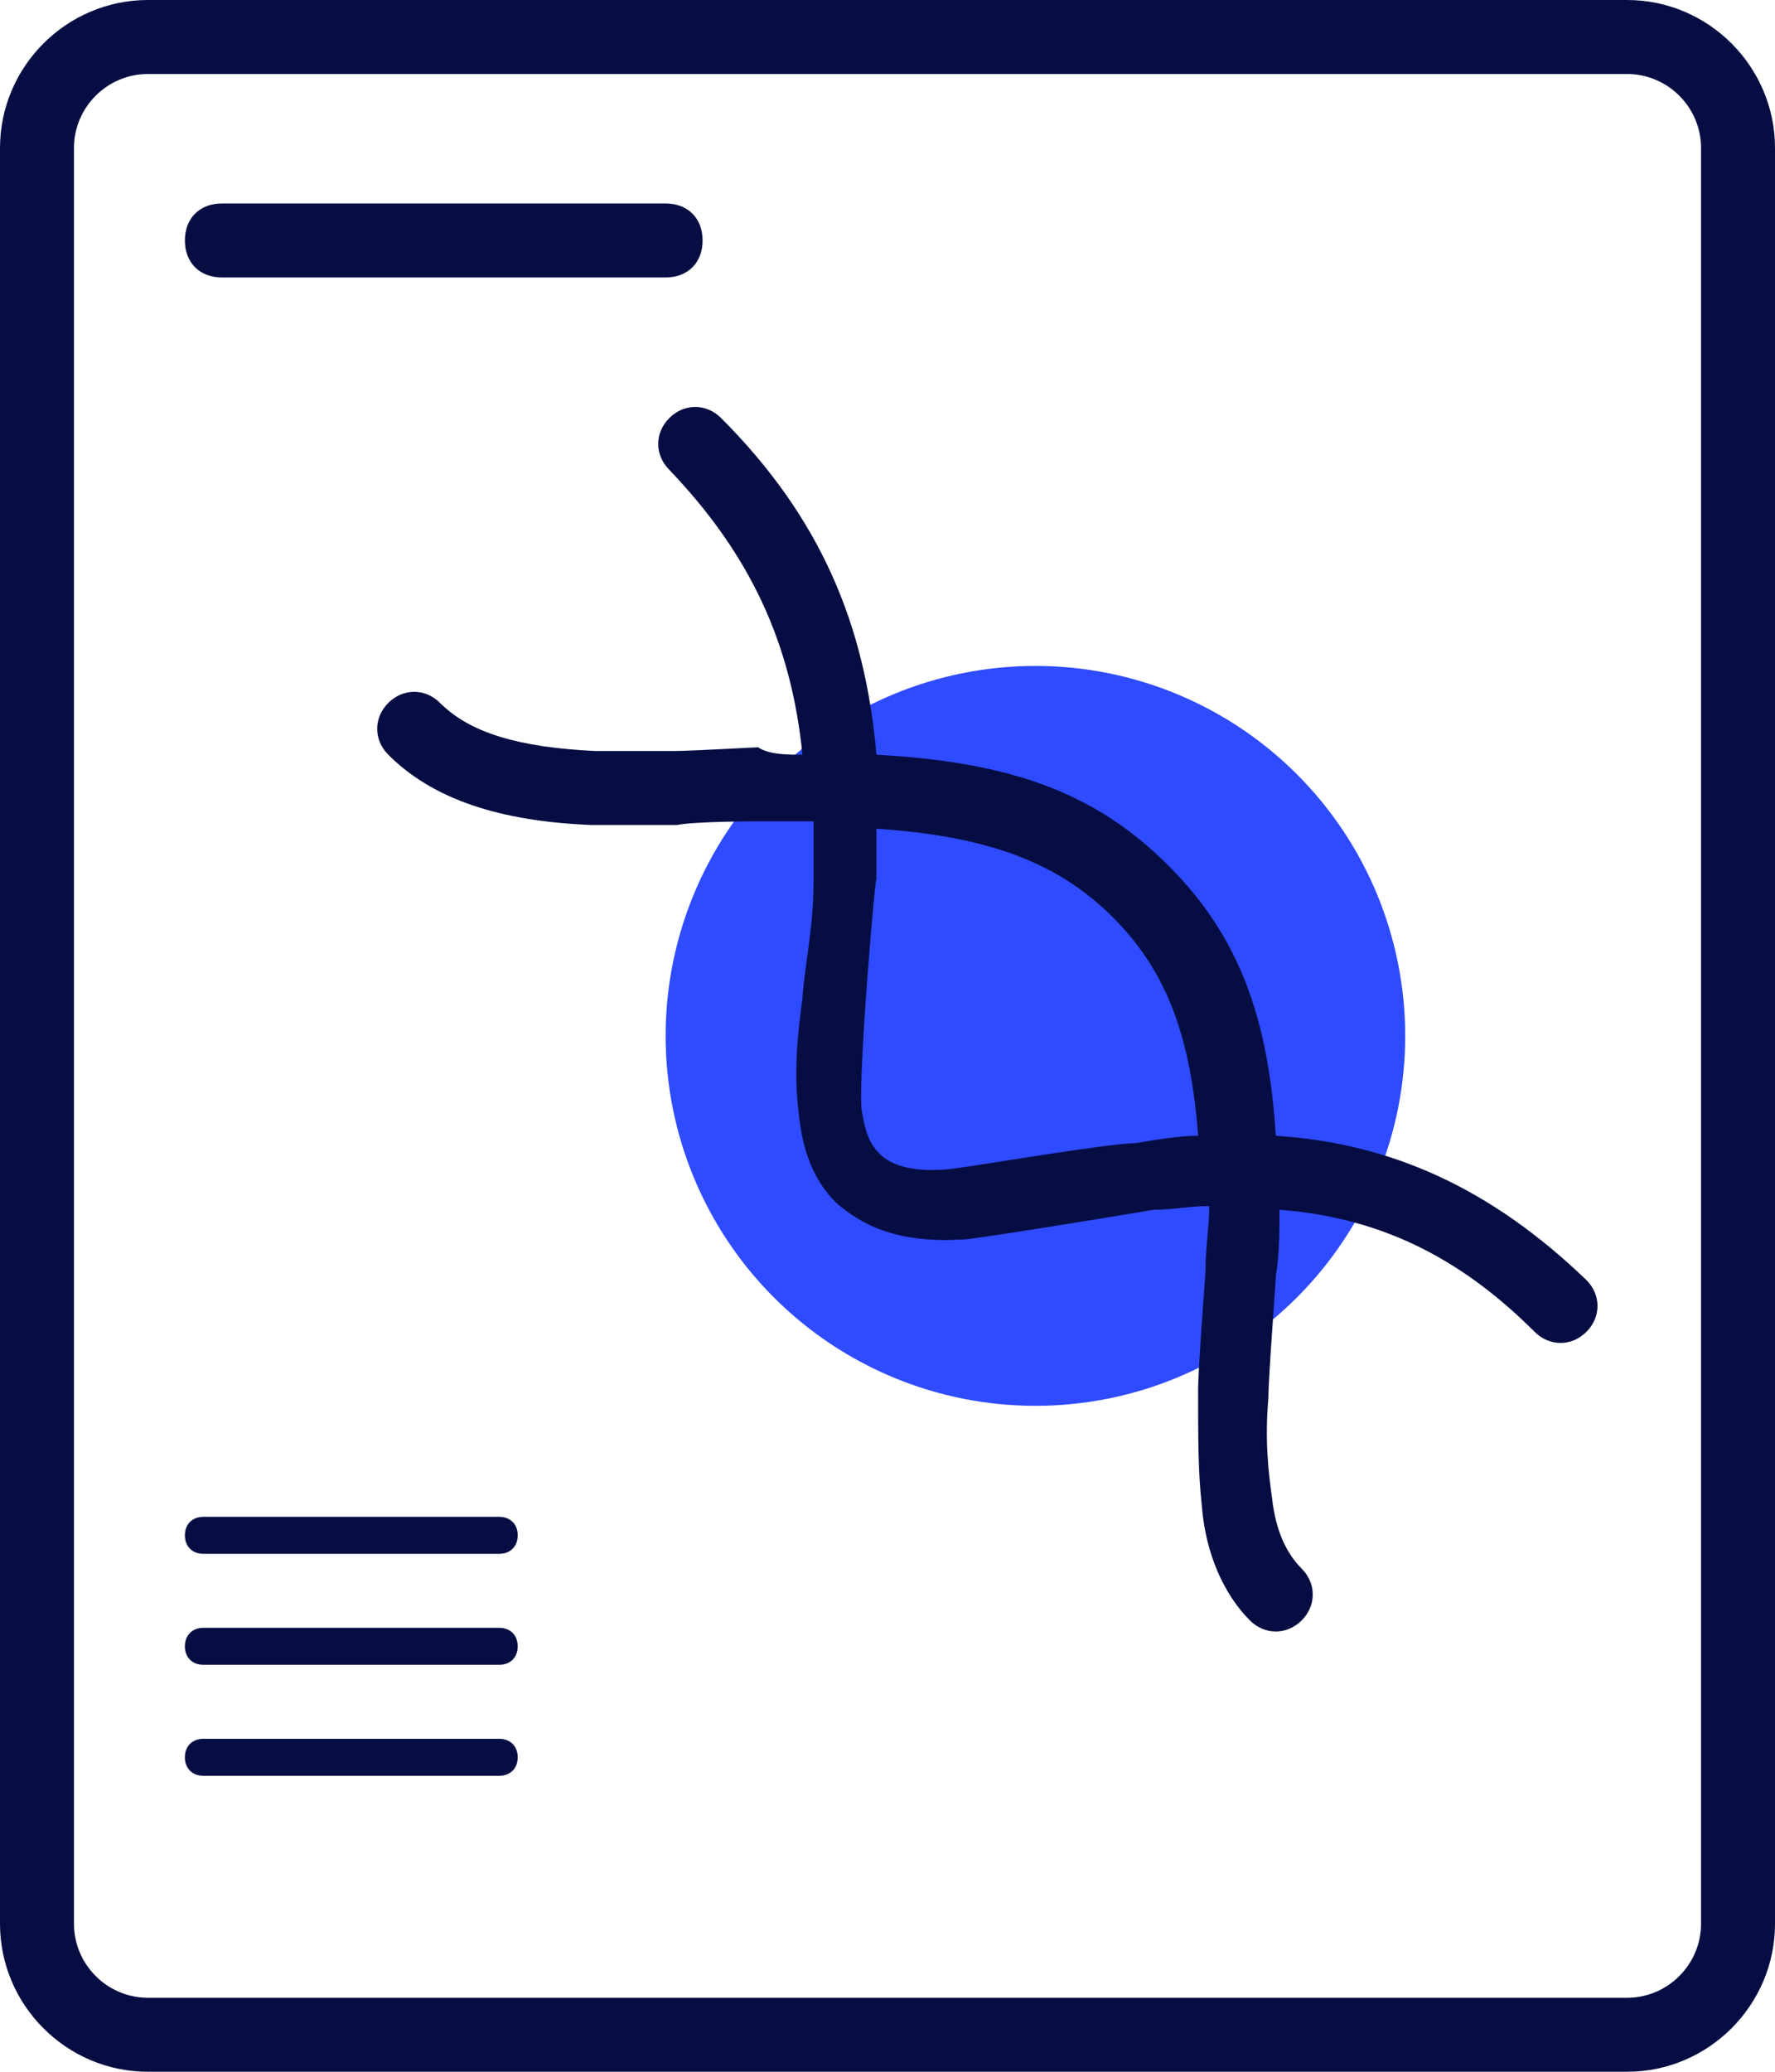
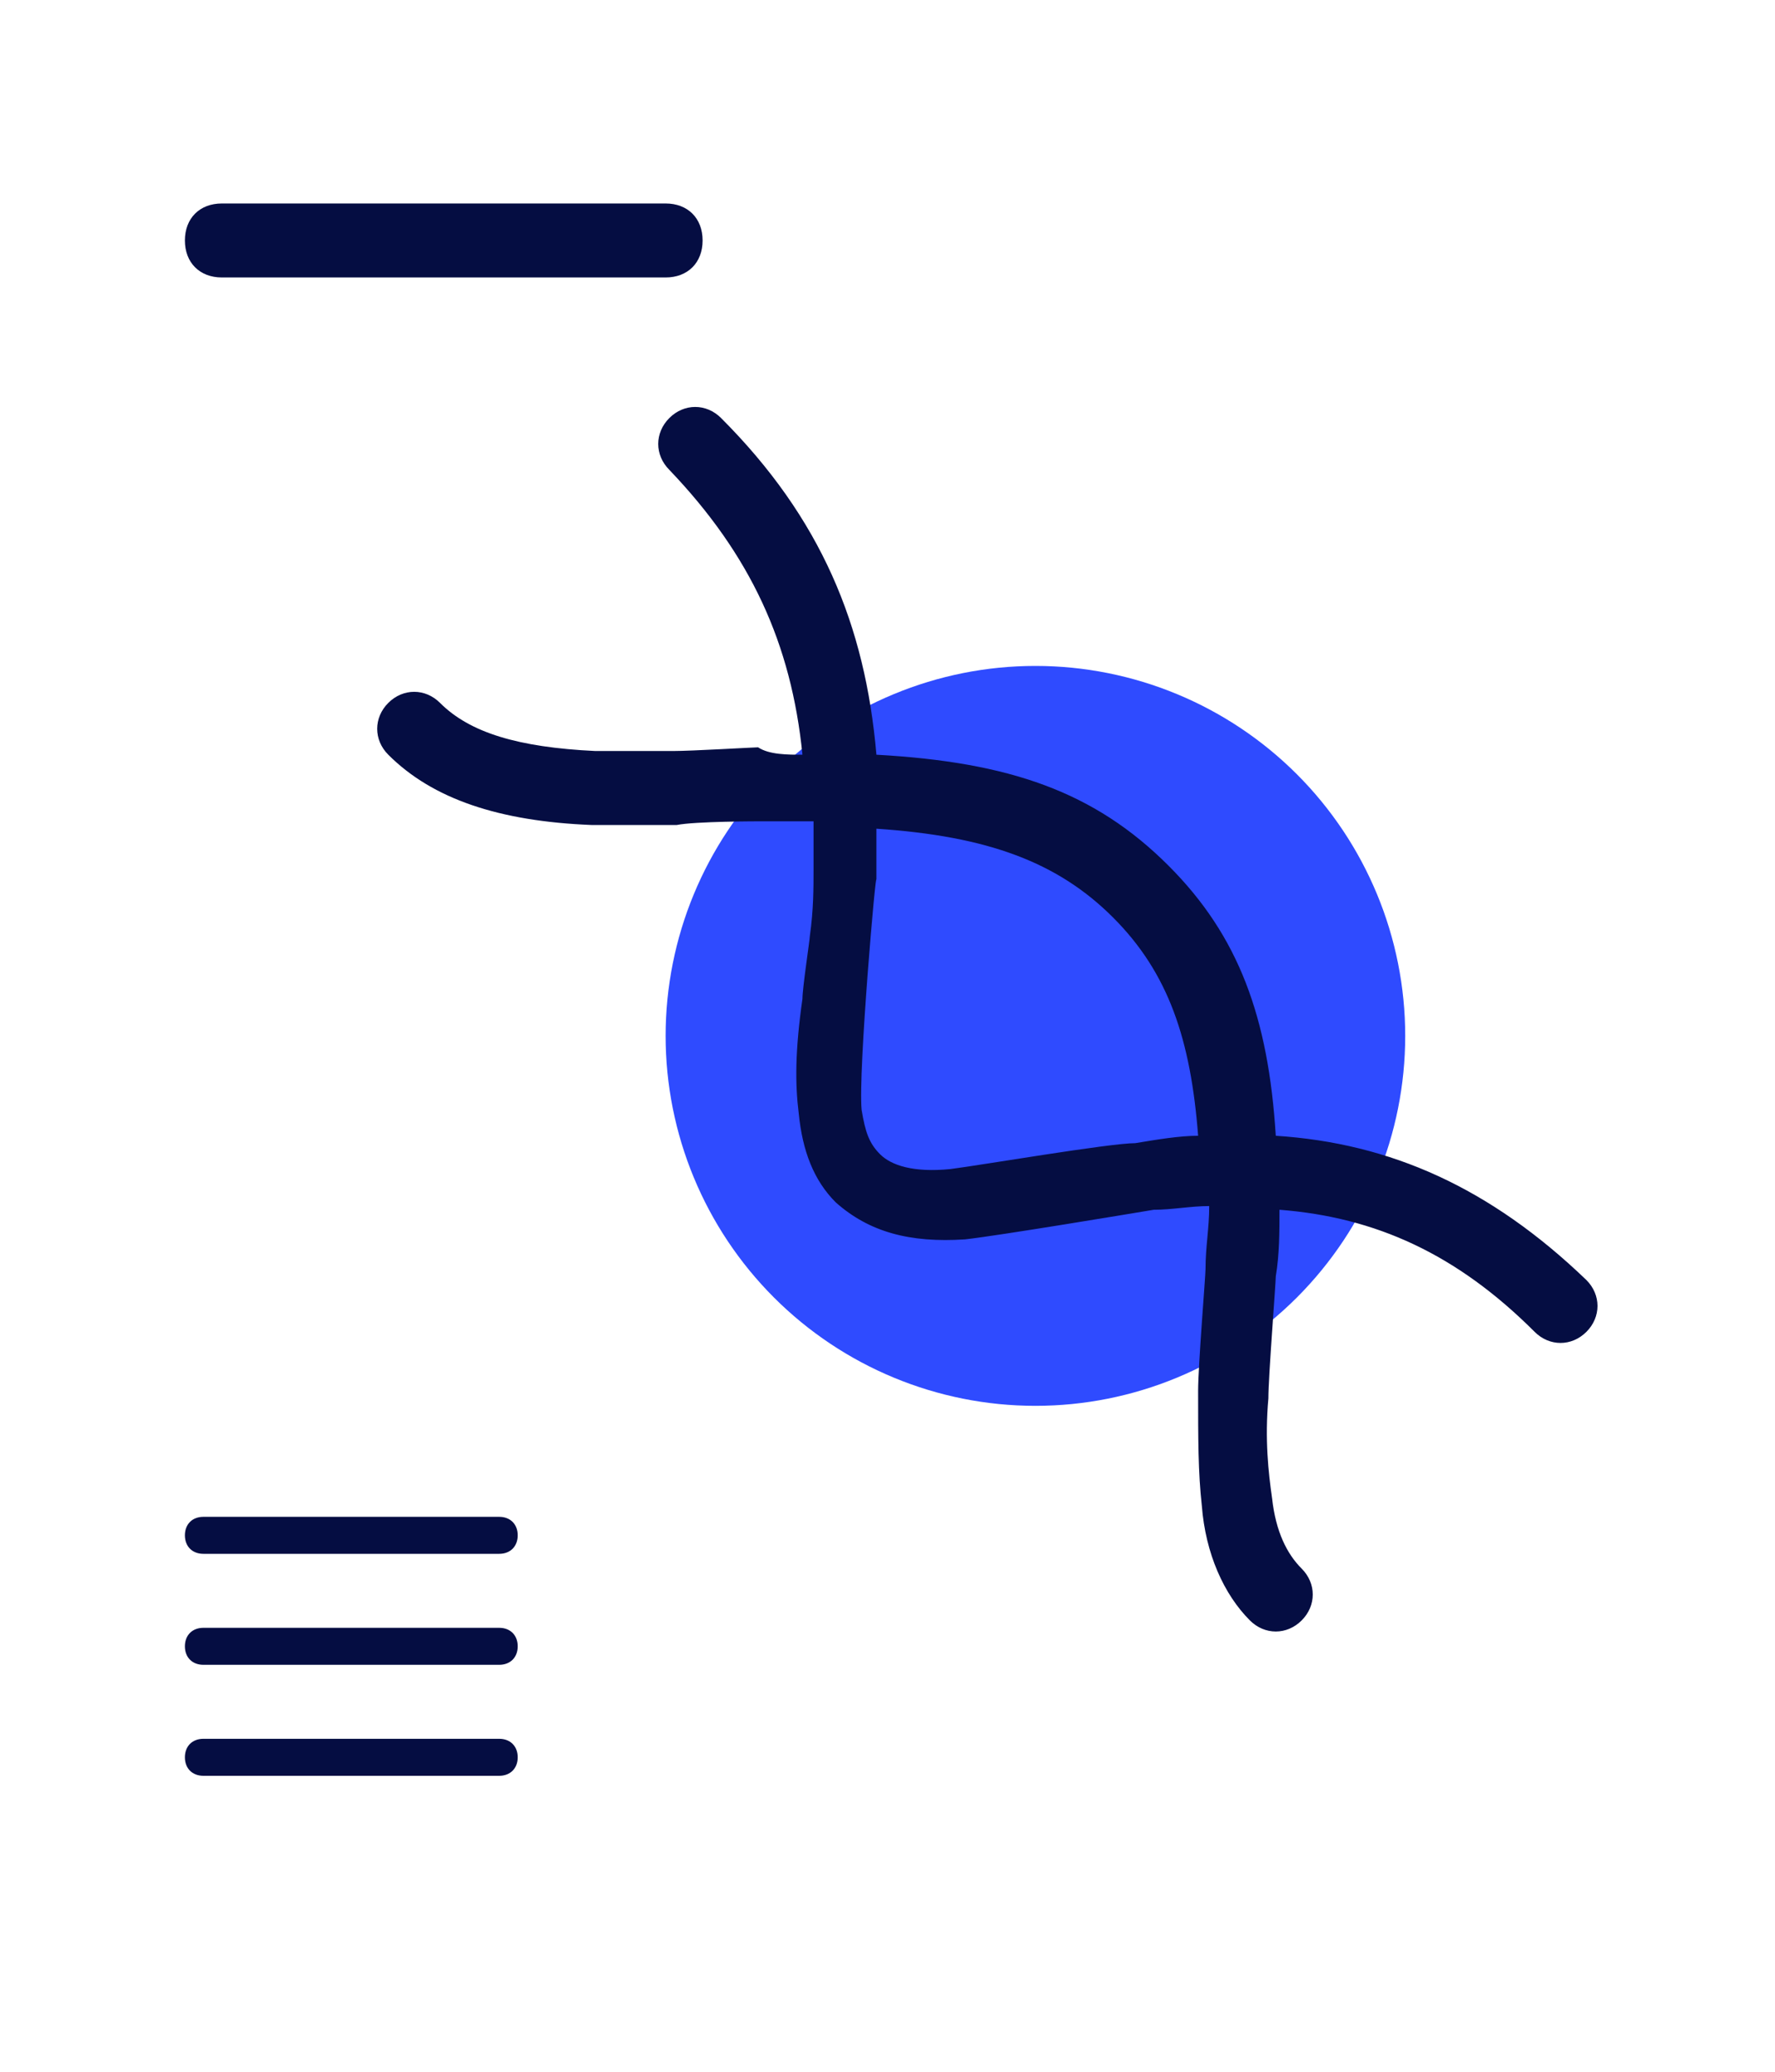
<svg xmlns="http://www.w3.org/2000/svg" width="60" height="70" viewBox="0 0 60 70" fill="none">
-   <path d="M5 2.5C3.625 2.5 2.5 3.625 2.5 5V65C2.5 66.375 3.625 67.5 5 67.5H55C56.375 67.5 57.5 66.375 57.5 65V5C57.5 3.625 56.375 2.5 55 2.5H5ZM5 0H55C57.75 0 60 2.25 60 5V65C60 67.75 57.75 70 55 70H5C2.25 70 0 67.75 0 65V5C0 2.25 2.25 0 5 0Z" fill="#050D42" />
  <path d="M22.5 35C22.5 38.315 23.817 41.495 26.161 43.839C28.505 46.183 31.685 47.5 35 47.5C38.315 47.5 41.495 46.183 43.839 43.839C46.183 41.495 47.5 38.315 47.5 35C47.5 31.685 46.183 28.505 43.839 26.161C41.495 23.817 38.315 22.5 35 22.5C31.685 22.5 28.505 23.817 26.161 26.161C23.817 28.505 22.5 31.685 22.5 35Z" fill="#2F4BFF" />
  <path d="M27.125 25.5C26.75 21.75 25.375 18.75 22.625 15.875C22.125 15.375 22.125 14.625 22.625 14.125C23.125 13.625 23.875 13.625 24.375 14.125C27.75 17.5 29.25 21.125 29.625 25.5C34.125 25.75 37 26.75 39.5 29.25C41.875 31.625 42.875 34.375 43.125 38.375C47 38.625 50.375 40.125 53.625 43.25C54.125 43.75 54.125 44.5 53.625 45C53.125 45.5 52.375 45.5 51.875 45C49.25 42.375 46.5 41.125 43.25 40.875C43.25 41.625 43.25 42.375 43.125 43.125C43.125 43.375 42.875 46.5 42.875 47.25C42.75 48.625 42.875 49.75 43 50.625C43.125 51.75 43.5 52.5 44 53C44.5 53.5 44.5 54.25 44 54.75C43.5 55.25 42.75 55.25 42.25 54.75C41.375 53.875 40.75 52.5 40.625 50.875C40.5 49.75 40.5 48.625 40.5 47C40.5 46.125 40.75 43.125 40.75 42.875C40.75 42.125 40.875 41.5 40.875 40.75C40.25 40.75 39.625 40.875 39 40.875C38.25 41 33.75 41.75 32.625 41.875C30.75 42 29.375 41.625 28.25 40.625C27.5 39.875 27.125 38.875 27 37.625C26.875 36.625 26.875 35.5 27.125 33.75C27.125 33.375 27.375 31.75 27.375 31.625C27.5 30.75 27.5 30 27.5 29.375V27.75H25.75C25.625 27.75 23.5 27.75 22.875 27.875H20C16.875 27.75 14.625 27 13.125 25.5C12.625 25 12.625 24.25 13.125 23.75C13.625 23.25 14.375 23.25 14.875 23.75C15.875 24.75 17.5 25.25 20.125 25.375H22.75C23.375 25.375 25.5 25.25 25.625 25.25C26 25.5 26.625 25.5 27.125 25.5ZM40.5 38.375C40.25 35.125 39.5 32.875 37.625 31C35.75 29.125 33.375 28.25 29.625 28V29.75C29.625 29.125 29 36.25 29.125 37.5C29.25 38.25 29.375 38.625 29.75 39C30.125 39.375 30.875 39.625 32.125 39.5C33.125 39.375 37.5 38.625 38.375 38.625C39.125 38.5 39.875 38.375 40.5 38.375ZM7.5 9.375C6.75 9.375 6.25 8.875 6.25 8.125C6.25 7.375 6.75 6.875 7.5 6.875H22.5C23.25 6.875 23.75 7.375 23.75 8.125C23.75 8.875 23.25 9.375 22.5 9.375H7.5ZM6.875 52.5C6.5 52.5 6.25 52.25 6.25 51.875C6.25 51.5 6.5 51.25 6.875 51.25H16.875C17.25 51.25 17.5 51.5 17.5 51.875C17.5 52.25 17.25 52.5 16.875 52.5H6.875ZM6.875 56.25C6.5 56.25 6.25 56 6.25 55.625C6.25 55.25 6.5 55 6.875 55H16.875C17.25 55 17.5 55.25 17.5 55.625C17.5 56 17.25 56.25 16.875 56.25H6.875ZM6.875 60C6.5 60 6.25 59.75 6.25 59.375C6.25 59 6.5 58.75 6.875 58.75H16.875C17.25 58.75 17.5 59 17.5 59.375C17.5 59.75 17.25 60 16.875 60H6.875Z" fill="#050D42" />
</svg>